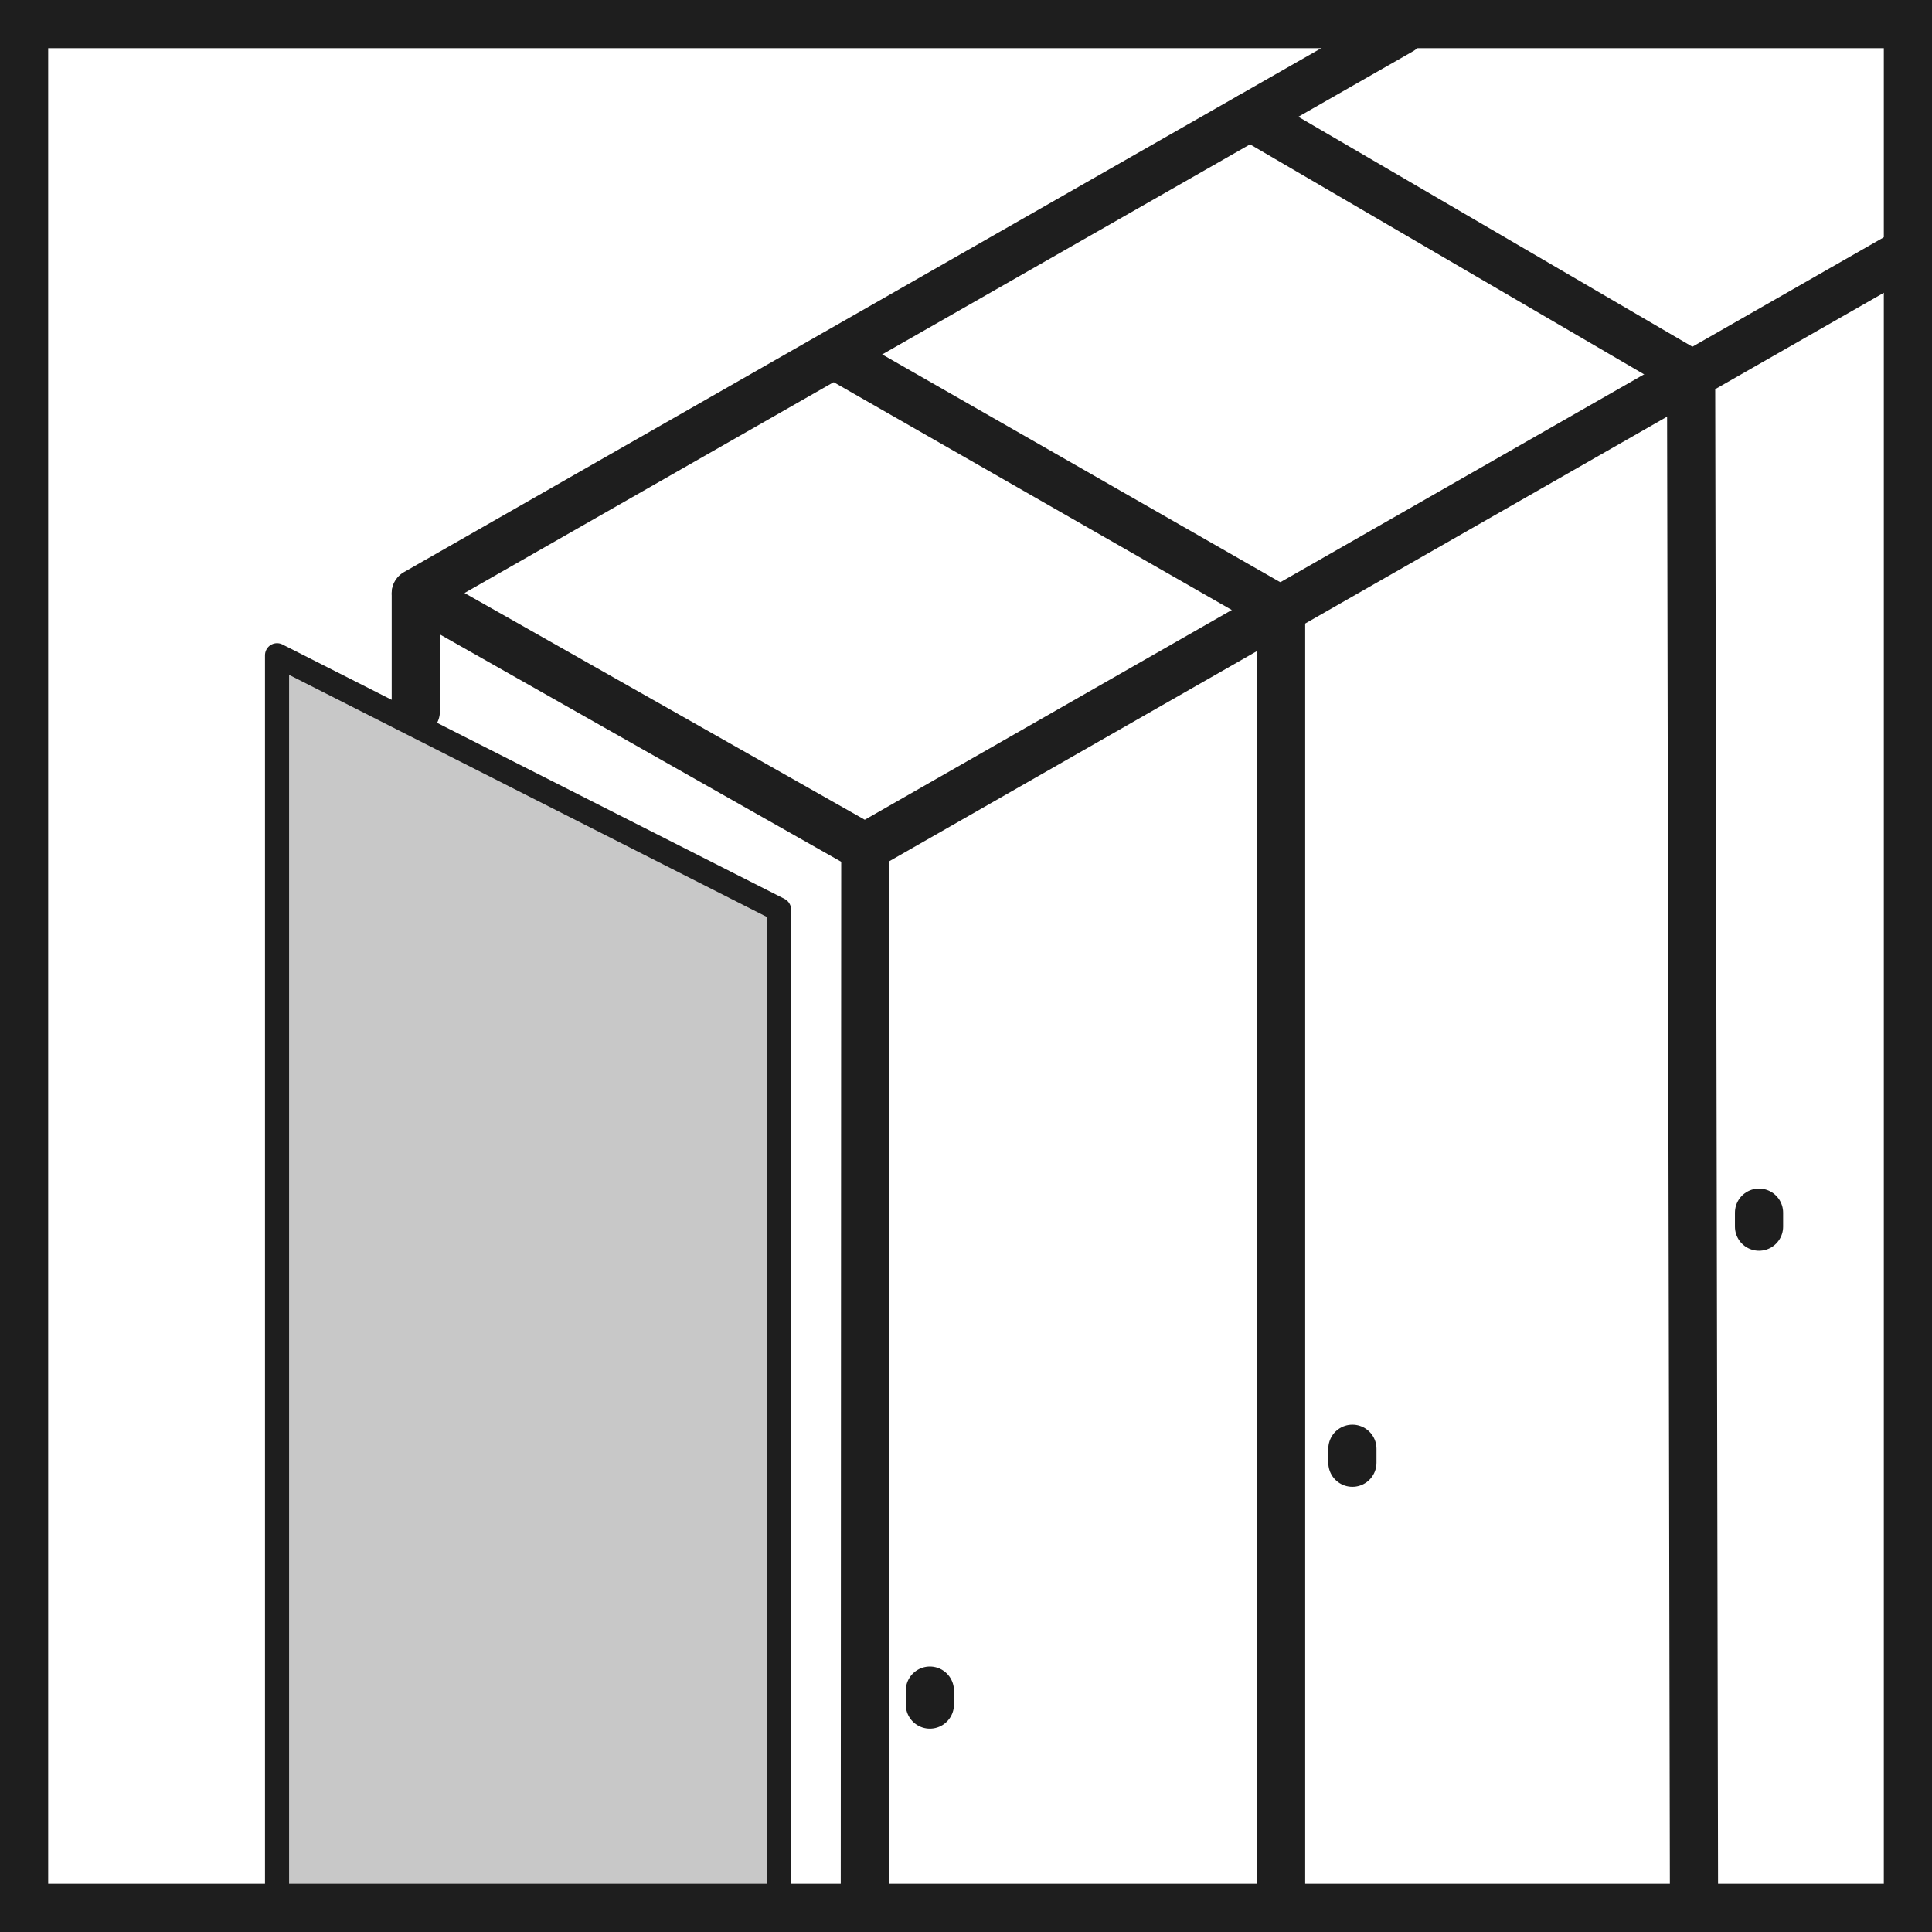
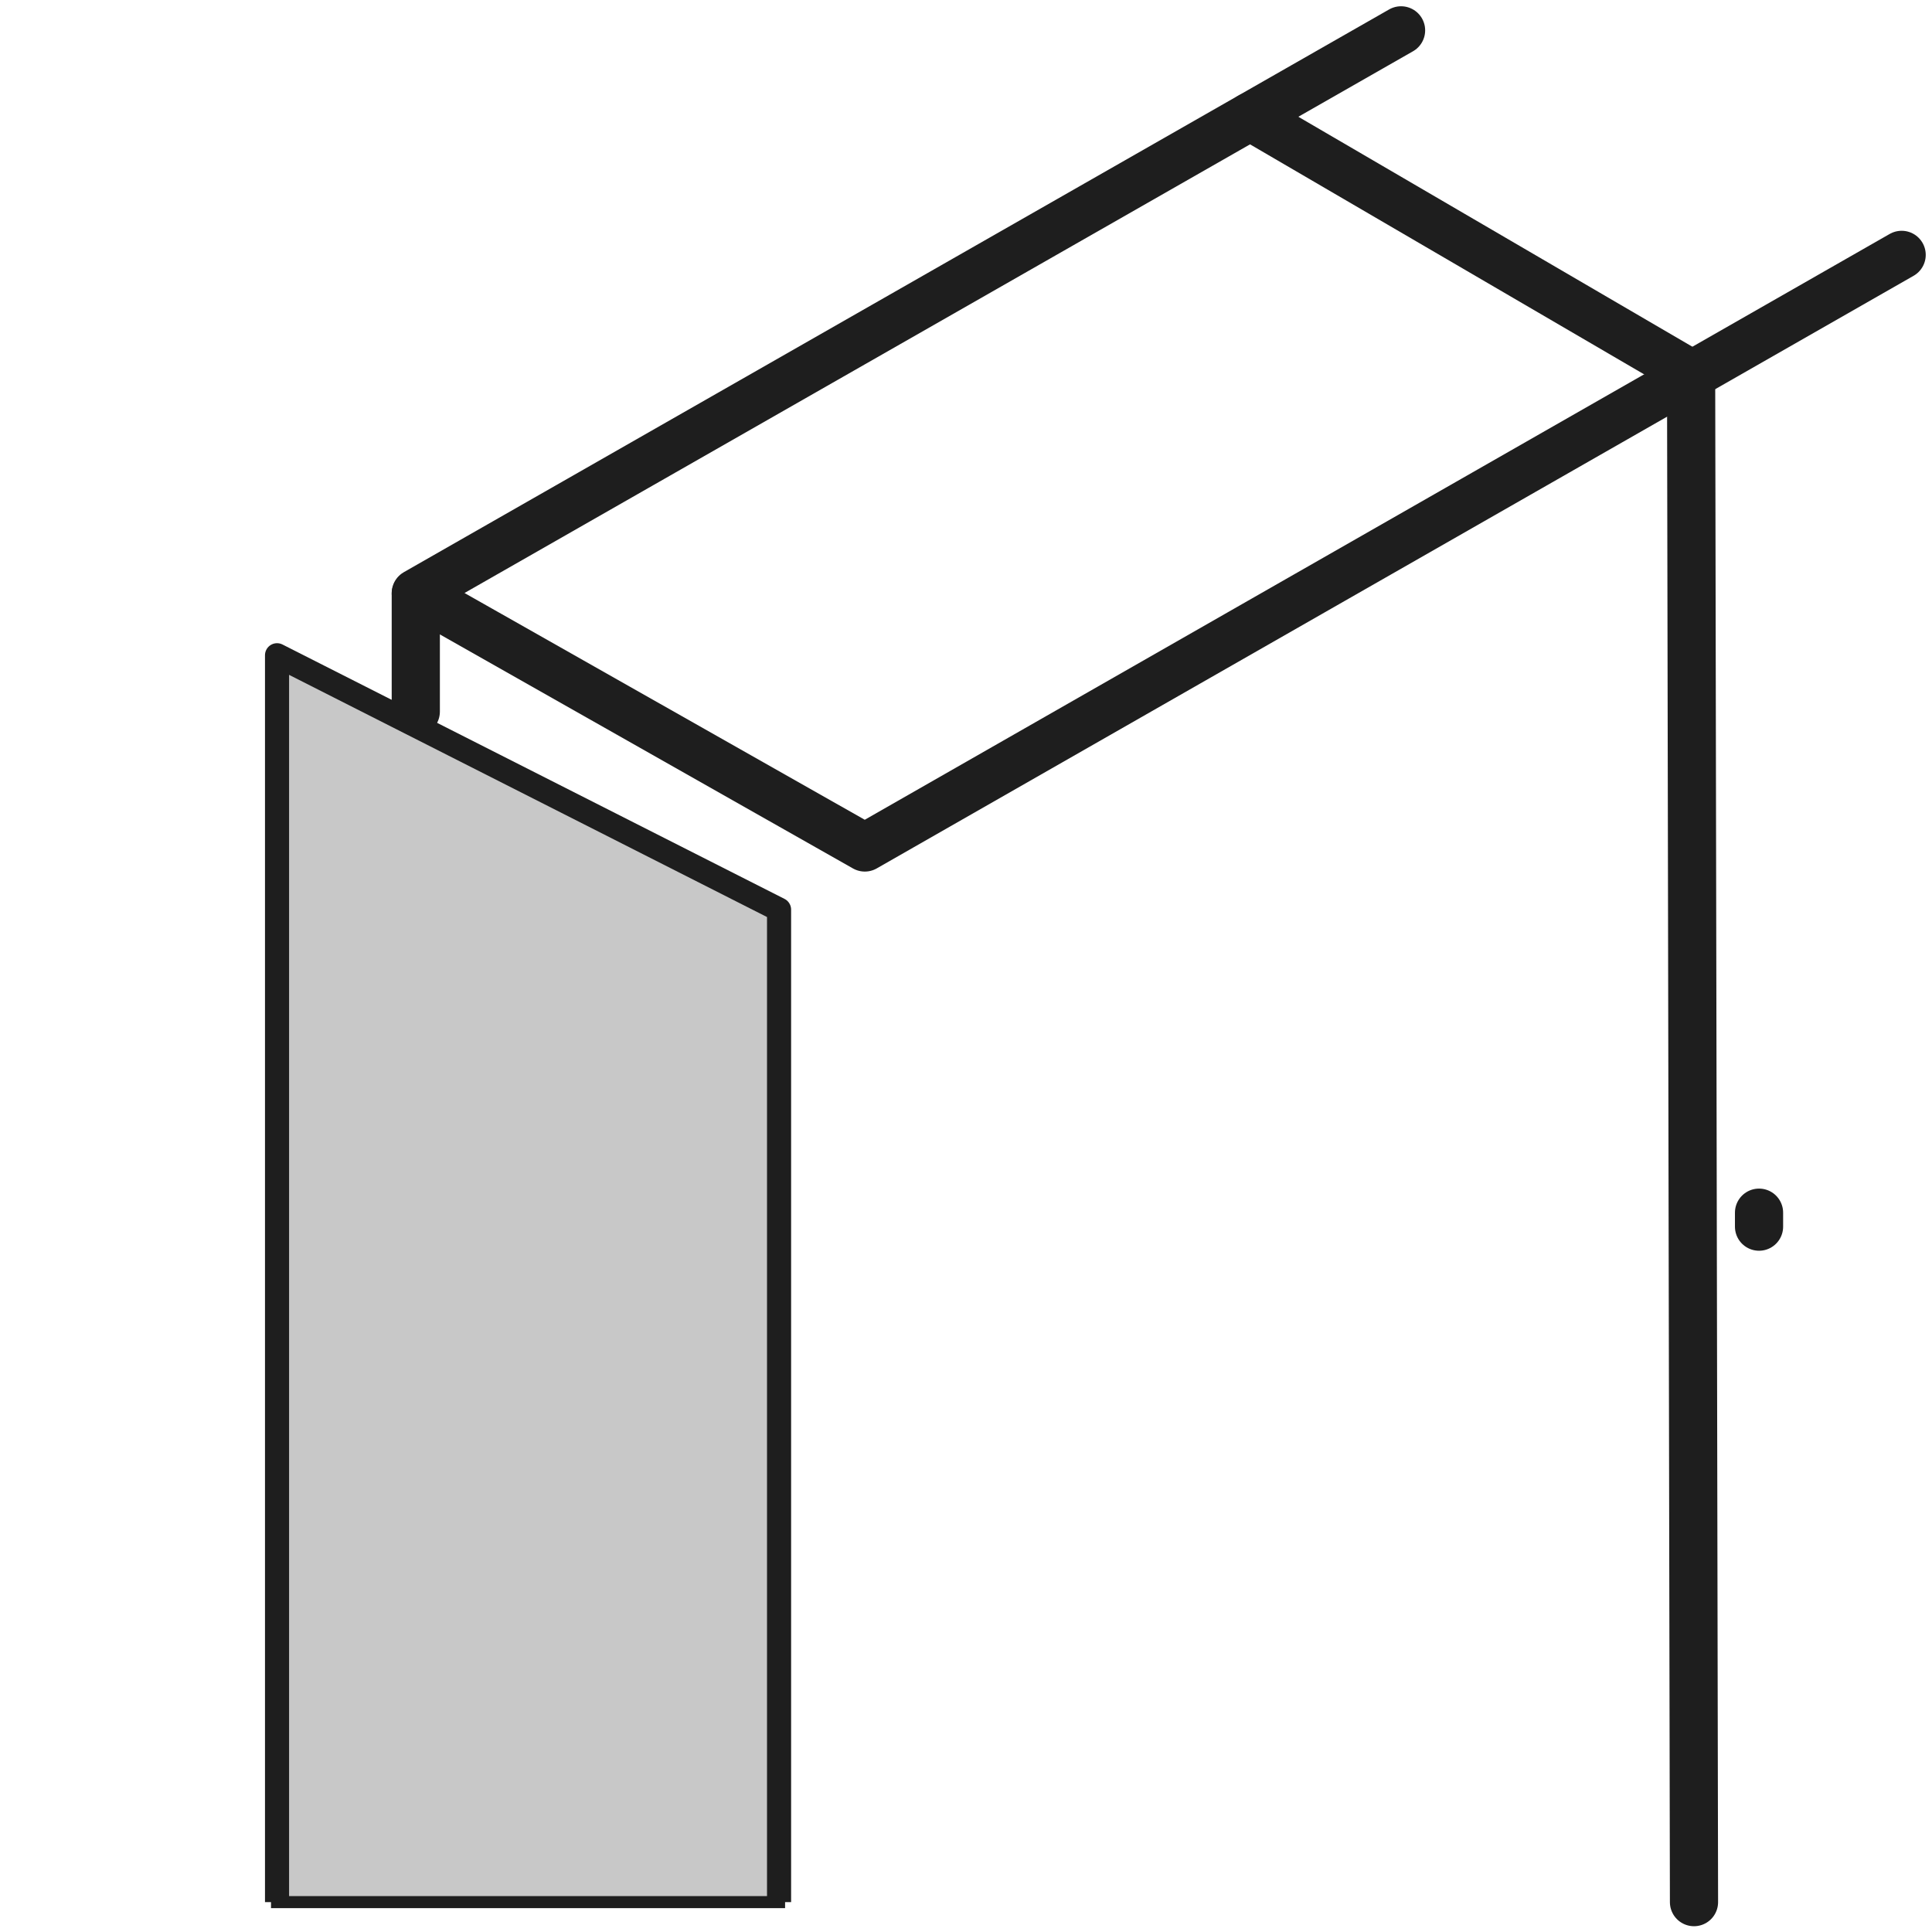
<svg xmlns="http://www.w3.org/2000/svg" viewBox="0 0 40.1 40.1">
  <defs>
    <style>
      .cls-1 {
        stroke-width: .5px;
      }

      .cls-1, .cls-2, .cls-3 {
        stroke: #1e1e1e;
      }

      .cls-1, .cls-3 {
        fill: none;
        stroke-linejoin: round;
      }

      .cls-4 {
        fill: #1e1e1e;
      }

      .cls-2 {
        fill: #c8c8c8;
        stroke-miterlimit: 10;
        stroke-width: .25px;
      }

      .cls-3 {
        stroke-linecap: round;
      }
    </style>
  </defs>
  <g id="panneau-finition-cote">
    <g>
      <polygon class="cls-2" points="5.75 39.48 5.75 13.7 16.17 18.88 16.17 39.48 5.75 39.48" />
      <polyline class="cls-1" points="16.17 39.48 16.17 18.88 5.75 13.6 5.75 39.48" />
      <polyline class="cls-3" points="39.47 5.29 17.95 17.59 8.63 12.31 29.08 .63" />
-       <polyline class="cls-3" points="26.59 39.48 26.59 12.67 17.31 7.36" />
      <polyline class="cls-3" points="35.16 39.48 35.1 7.76 25.95 2.42" />
-       <path class="cls-3" d="M19.3,35.23v.15-.29.15Z" />
-       <path class="cls-3" d="M28.07,30.21v.15-.29.15Z" />
      <path class="cls-3" d="M36.51,25.31v.15-.29.15Z" />
-       <line class="cls-3" x1="17.95" y1="39.48" x2="17.96" y2="17.62" />
      <line class="cls-3" x1="8.63" y1="14.77" x2="8.63" y2="12.33" />
    </g>
  </g>
  <g id="Calque_10" data-name="Calque 10">
-     <path class="cls-4" d="M39.1,1v38.1H1V1h38.1M40.1,0H0v40.1h40.1V0h0Z" />
-   </g>
+     </g>
</svg>